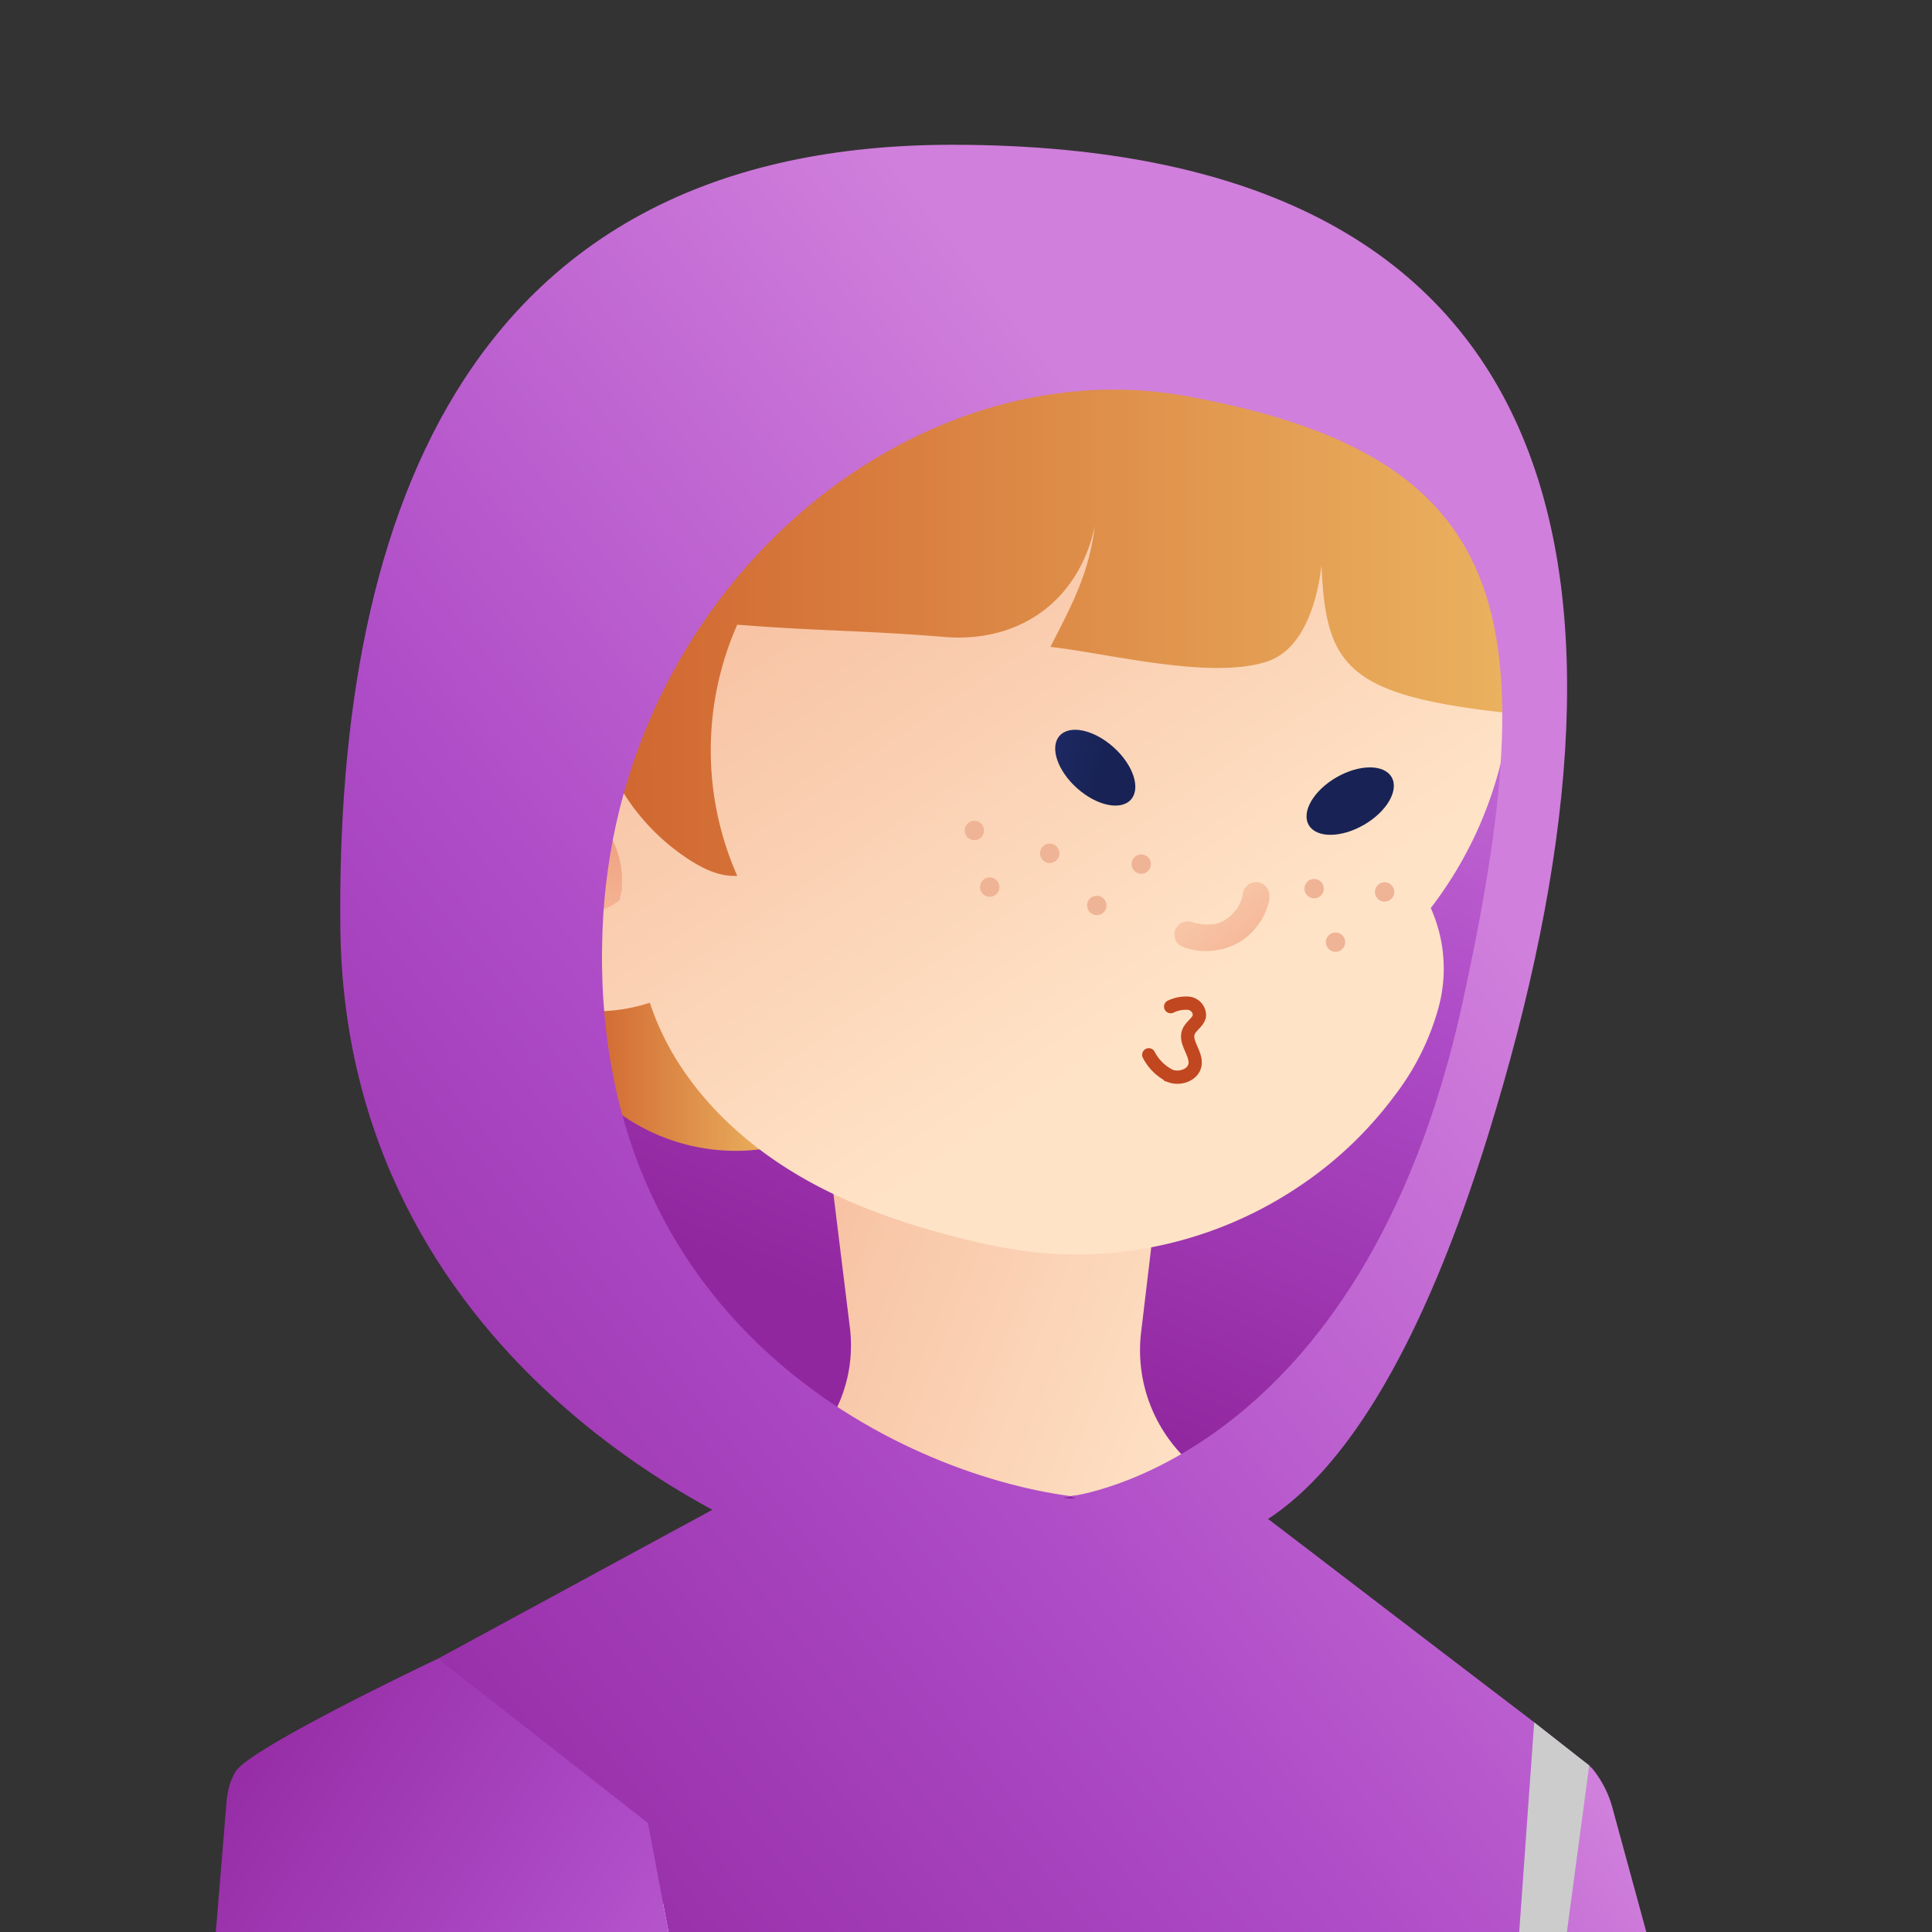
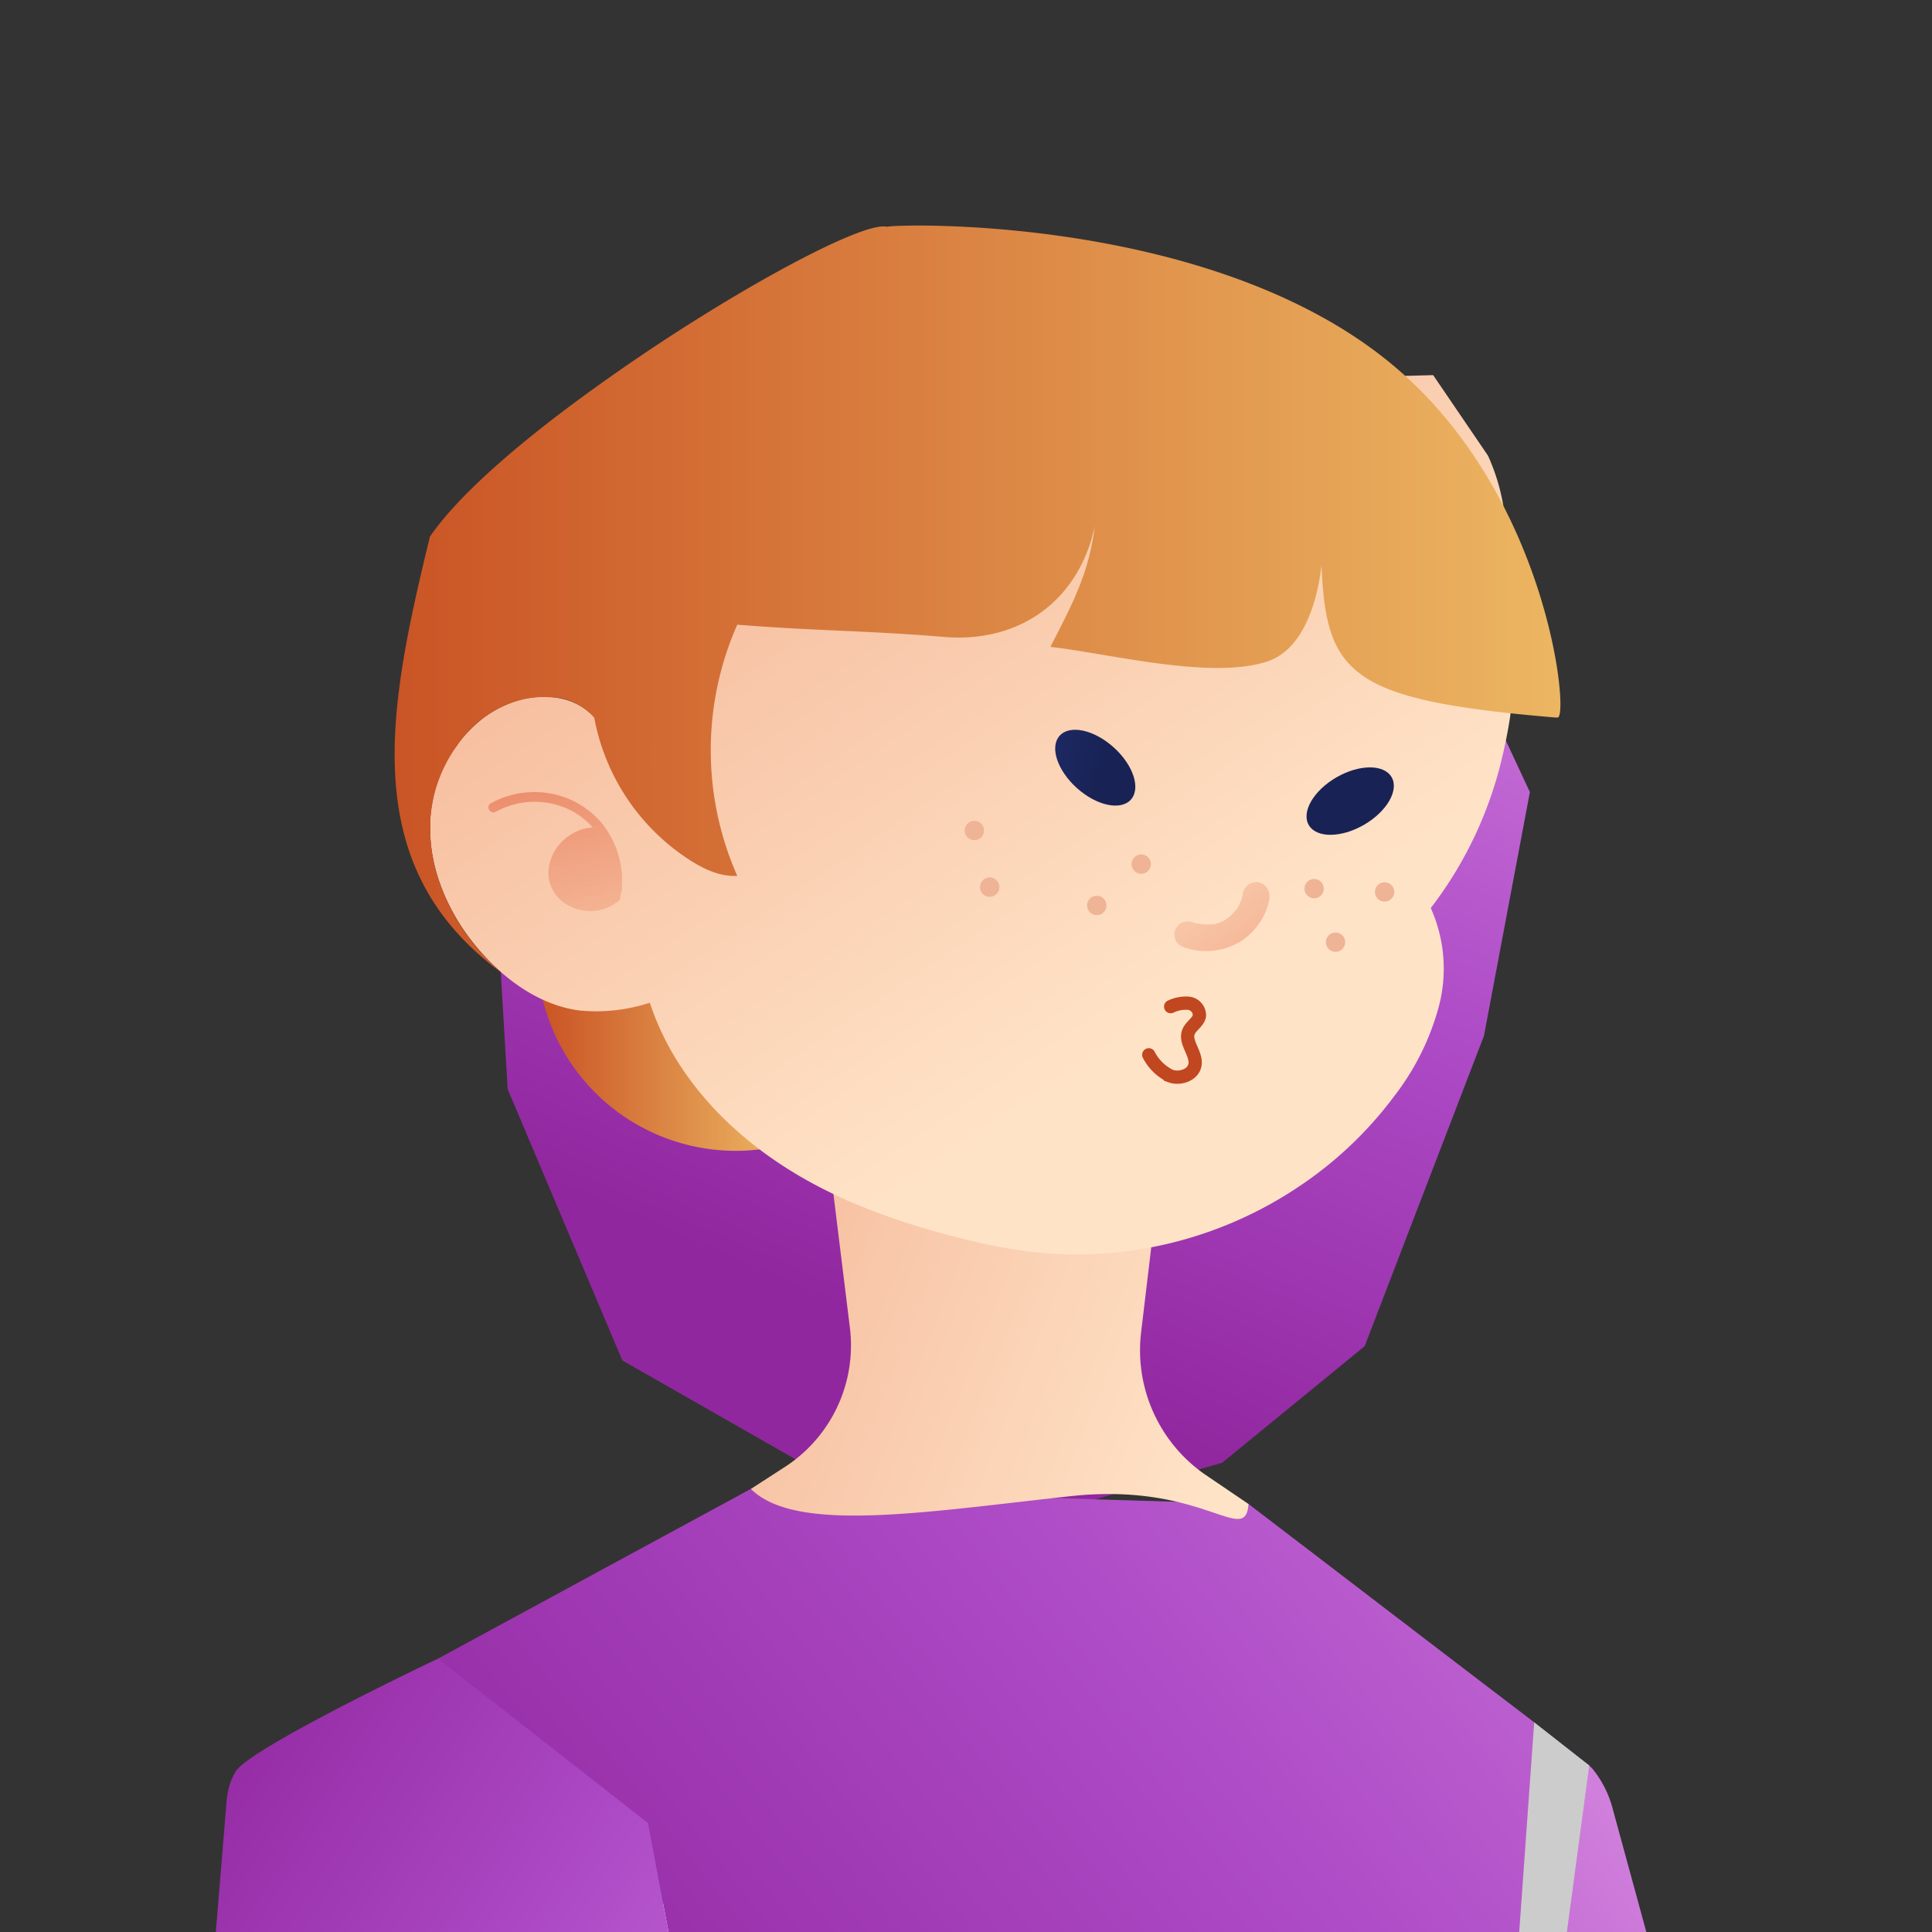
<svg xmlns="http://www.w3.org/2000/svg" xmlns:xlink="http://www.w3.org/1999/xlink" viewBox="0 0 300 300">
  <rect x="0" y="0" width="300" height="300" fill="#333333" stroke="none" />
  <defs>
    <style>.cls-1{isolation:isolate;}.cls-2{fill:url(#linear-gradient);}.cls-3{fill:url(#linear-gradient-2);}.cls-4{fill:url(#linear-gradient-3);}.cls-5{fill:url(#linear-gradient-4);}.cls-6{fill:#fff;}.cls-15,.cls-6{mix-blend-mode:soft-light;}.cls-7{fill:url(#linear-gradient-5);}.cls-8{fill:url(#linear-gradient-6);}.cls-9{fill:url(#linear-gradient-7);}.cls-10{fill:url(#linear-gradient-8);}.cls-11{fill:url(#linear-gradient-9);}.cls-12{fill:url(#linear-gradient-10);}.cls-13{fill:url(#linear-gradient-11);}.cls-14{fill:#efb395;}.cls-15{fill:#ccc;}.cls-16{fill:url(#linear-gradient-12);}.cls-17{fill:url(#linear-gradient-13);}.cls-18{fill:none;stroke:#c14721;stroke-linecap:round;stroke-miterlimit:10;stroke-width:2.06px;}</style>
    <linearGradient id="linear-gradient" x1="128.67" y1="202.55" x2="189.97" y2="60.45" gradientUnits="userSpaceOnUse">
      <stop offset="0" stop-color="#91279f" />
      <stop offset="0.5" stop-color="#ae4bc7" />
      <stop offset="1" stop-color="#d07fdc" />
    </linearGradient>
    <linearGradient id="linear-gradient-2" x1="84.14" y1="163.17" x2="121.96" y2="163.17" gradientUnits="userSpaceOnUse">
      <stop offset="0" stop-color="#ca5425" />
      <stop offset="1" stop-color="#ecb662" />
    </linearGradient>
    <linearGradient id="linear-gradient-3" x1="147.25" y1="375.3" x2="256.06" y2="288.78" xlink:href="#linear-gradient" />
    <linearGradient id="linear-gradient-4" x1="95.02" y1="343.12" x2="276.8" y2="199.12" xlink:href="#linear-gradient" />
    <linearGradient id="linear-gradient-5" x1="188.96" y1="228.1" x2="-49.02" y2="132.57" gradientUnits="userSpaceOnUse">
      <stop offset="0" stop-color="#ffe3c7" />
      <stop offset="1" stop-color="#e46d48" />
    </linearGradient>
    <linearGradient id="linear-gradient-6" x1="183.9" y1="155.68" x2="3.07" y2="-112.99" xlink:href="#linear-gradient-5" />
    <linearGradient id="linear-gradient-7" x1="20.01" y1="278.93" x2="136.23" y2="350.79" xlink:href="#linear-gradient" />
    <linearGradient id="linear-gradient-8" x1="79.8" y1="94.26" x2="92.6" y2="166.22" gradientUnits="userSpaceOnUse">
      <stop offset="0" stop-color="#e1512f" />
      <stop offset="1" stop-color="#ea9770" stop-opacity="0" />
    </linearGradient>
    <linearGradient id="linear-gradient-9" x1="-451.93" y1="410.26" x2="-432.64" y2="347.8" gradientTransform="matrix(-0.94, 0.34, 0.34, 0.94, -348.17, -53.83)" xlink:href="#linear-gradient-8" />
    <linearGradient id="linear-gradient-10" x1="-542.57" y1="558.84" x2="-533.23" y2="519.67" gradientTransform="matrix(-0.99, 0.19, 0.13, 1.46, -440.28, -591.96)" gradientUnits="userSpaceOnUse">
      <stop offset="0" stop-color="#182254" />
      <stop offset="0.71" stop-color="#2f429c" />
      <stop offset="1" stop-color="#394fba" />
    </linearGradient>
    <linearGradient id="linear-gradient-11" x1="-546.96" y1="-920.62" x2="-537.61" y2="-959.79" gradientTransform="matrix(-0.19, -0.99, -1.46, 0.13, -1225.91, -302.18)" xlink:href="#linear-gradient-10" />
    <linearGradient id="linear-gradient-12" x1="61.28" y1="93.02" x2="242.34" y2="93.02" xlink:href="#linear-gradient-2" />
    <linearGradient id="linear-gradient-13" x1="13.73" y1="240.5" x2="195.52" y2="96.5" xlink:href="#linear-gradient" />
  </defs>
  <title>Icon person</title>
  <g class="cls-1">
    <g id="Layer_1" data-name="Layer 1">
      <polygon class="cls-2" points="131.58 231.19 153.68 237.55 189.78 227.13 211.9 209.04 230.43 160.84 237.56 122.99 230.91 108.76 76.21 124.74 78.83 169.12 96.64 211.25 131.58 231.19" />
-       <path class="cls-3" d="M84.14,154.65A30.87,30.87,0,0,0,122,177.71l-18.91-30Z" />
+       <path class="cls-3" d="M84.14,154.65A30.87,30.87,0,0,0,122,177.71l-18.91-30" />
      <path class="cls-4" d="M265.59,336.47H186.9l0-38.57,27.3-31.12L237.9,272l6.7,1.49c1.05.23,1.28,0,2,.51l.15.13a5.47,5.47,0,0,1,.78.84,16.38,16.38,0,0,1,2.88,5.86Z" />
      <polygon class="cls-5" points="246.78 274.15 238.43 336.48 76.43 336.48 68 257.56 95.77 242.49 112.24 233.56 116.59 231.19 193.87 233.54 203.11 240.6 224.63 257.06 225.77 257.93 238.23 267.44 246.63 274.04 246.78 274.15" />
      <polygon class="cls-6" points="110.71 336.47 102.77 336.47 102.94 295.43 110.71 336.47" />
      <path class="cls-7" d="M193.87,233.54c-.49,6.69-7-3.45-27.59-1.22-22.72,2.46-42.7,5.83-49.68-1.12l5.3-3.43A22.47,22.47,0,0,0,132,206.41l-2.91-23.66,3.82.64,42.37,7.1,3.79.64-1.88,15.75a23.48,23.48,0,0,0,10.07,22.18Z" />
      <path class="cls-8" d="M234.49,111.3c-.13.88-.28,1.75-.45,2.63-.2,1.09-.43,2.17-.69,3.25A61.3,61.3,0,0,1,222.17,141a23,23,0,0,1,1.22,15.4,39.47,39.47,0,0,1-6.82,13.71,59.82,59.82,0,0,1-15,14.22,62,62,0,0,1-41.17,10.09,88.86,88.86,0,0,1-10.6-2c-10.16-2.5-20.17-6-28.89-11.83-9-6-16.64-14.55-20-24.89A26.81,26.81,0,0,1,90,156.91c-5.43-.7-10.29-3.86-14.11-7.77-5.72-5.85-9.57-13.88-9.07-22A21.45,21.45,0,0,1,75,111.53a17,17,0,0,1,5.61-2.81c3.85-1.07,8.38-.6,11.21,2.21l2.41-49.29,128.31-3.39,8.51,12.5a31.52,31.52,0,0,1,2.52,8.65A97.66,97.66,0,0,1,234.49,111.3Z" />
      <path class="cls-9" d="M110.71,336.47H30.51L35.16,280a14.49,14.49,0,0,1,.5-2.87,11.59,11.59,0,0,1,.85-1.92C38.22,271.67,68,257.56,68,257.56l32.61,25.51,2.33,12.36Z" />
      <path class="cls-10" d="M96.59,138c0-.16,0-.31,0-.46,0-.31,0-.62,0-.92s0-.34,0-.52,0-.61-.08-.92c0-.14,0-.28-.05-.42a11.64,11.64,0,0,0-.25-1.31h0a13.51,13.51,0,0,0-.43-1.41.19.19,0,0,1,0-.07c-.16-.43-.34-.85-.54-1.27a.83.83,0,0,0-.07-.13c-.08-.17-.15-.34-.24-.51s-.28-.47-.43-.7l0-.06-.15-.25-.14-.17c-.19-.27-.36-.54-.56-.8A13.55,13.55,0,0,0,82.9,123a13.74,13.74,0,0,0-6.69,1.75c-.85.47-.09,1.77.76,1.3a12.6,12.6,0,0,1,10.71-.65,11.35,11.35,0,0,1,4.35,3.1,7.61,7.61,0,0,0-.82.09A7.09,7.09,0,0,0,88.05,130a7.2,7.2,0,0,0-2.9,5.59,5.77,5.77,0,0,0,3.49,5.19,6.92,6.92,0,0,0,7.39-.87h0a.39.39,0,0,0,.1-.08.25.25,0,0,0,.1-.08.47.47,0,0,0,.07-.12.35.35,0,0,0,0-.08s0,0,0-.07,0,0,0-.05a.49.49,0,0,0,0-.12s0-.06,0-.09A9.87,9.87,0,0,0,96.59,138Z" />
      <path class="cls-11" d="M197.17,139.31a10.09,10.09,0,0,1-4.63,6.93,10.29,10.29,0,0,1-9,.74,2.06,2.06,0,0,1-1-2.74,2.13,2.13,0,0,1,2.75-1,2.2,2.2,0,0,0,.36.13c-.28-.08,0,0,.14,0s.5.1.75.14l.48.05c-.22,0-.12,0,0,0s.51,0,.76,0l.48-.06s.43-.07.2,0,.15,0,.19,0l.37-.11c.27-.09.54-.2.8-.31s.22-.1,0,0c.14-.07.27-.15.4-.23l.6-.42.28-.23c.13-.11.28-.27.07-.06a13.87,13.87,0,0,0,1-1.19c.19-.24-.13.26,0,0l.18-.32c.12-.24.24-.49.34-.74s.09-.23.13-.34c-.07.18,0,.16,0,0a6.71,6.71,0,0,0,.19-.89,2.1,2.1,0,0,1,2.41-1.66,2.12,2.12,0,0,1,1.66,2.41Z" />
      <ellipse class="cls-12" cx="170.06" cy="119.19" rx="4.26" ry="7.43" transform="translate(-32.19 166.29) rotate(-48.13)" />
      <ellipse class="cls-13" cx="209.66" cy="124.39" rx="7.43" ry="4.26" transform="translate(-34.11 121.5) rotate(-30)" />
      <path class="cls-14" d="M177.21,135.68a1.5,1.5,0,0,0,0-3,1.5,1.5,0,0,0,0,3Z" />
      <path class="cls-14" d="M170.31,142.1a1.5,1.5,0,0,0,0-3,1.5,1.5,0,0,0,0,3Z" />
-       <path class="cls-14" d="M163,134a1.5,1.5,0,0,0,0-3,1.5,1.5,0,0,0,0,3Z" />
      <path class="cls-14" d="M153.68,139.25a1.5,1.5,0,0,0,0-3,1.5,1.5,0,0,0,0,3Z" />
      <path class="cls-14" d="M151.3,130.46a1.5,1.5,0,0,0,0-3,1.5,1.5,0,0,0,0,3Z" />
      <path class="cls-14" d="M204.06,139.49a1.5,1.5,0,0,0,0-3,1.5,1.5,0,0,0,0,3Z" />
      <path class="cls-14" d="M207.38,147.8a1.5,1.5,0,0,0,0-3,1.5,1.5,0,0,0,0,3Z" />
      <path class="cls-14" d="M215,140a1.5,1.5,0,0,0,0-3,1.5,1.5,0,0,0,0,3Z" />
      <polygon class="cls-15" points="246.78 274.16 238.43 336.47 233.3 336.47 237.9 272.02 238.23 267.45 246.63 274.03 246.78 274.16" />
      <path class="cls-16" d="M92.68,60C81.49,68,71.39,76.57,66.76,83.33c-6.58,27-11.38,51.22,11.1,67.69-.69-.59-1.35-1.23-2-1.88a32.74,32.74,0,0,1-7.91-13l0,0c-.06-.17-.1-.34-.15-.51-.12-.4-.22-.81-.32-1.21a3.85,3.85,0,0,1-.09-.41c-.09-.37-.16-.76-.23-1.14a.11.11,0,0,1,0,0c-.06-.31-.1-.62-.14-.93s-.09-.65-.12-1,0-.47-.06-.72,0-.26,0-.38c0-.41,0-.83,0-1.24s0-1,0-1.45.06-.76.11-1.13a7.74,7.74,0,0,1,.12-.86c.08-.51.18-1,.29-1.52.08-.33.16-.64.26-1s.2-.69.32-1c.26-.78.58-1.55.91-2.29.1-.2.2-.41.32-.61a19.27,19.27,0,0,1,1.06-1.88c.21-.34.45-.68.7-1A18.21,18.21,0,0,1,73,113.27a6.2,6.2,0,0,1,.45-.44,5.27,5.27,0,0,1,.56-.51l.58-.49.59-.44,0,0c.4-.28.82-.56,1.24-.82l.66-.38c.42-.23.83-.43,1.27-.62a7.6,7.6,0,0,1,.73-.31,14.65,14.65,0,0,1,1.5-.5,13.78,13.78,0,0,1,4.87-.48l.51,0a3,3,0,0,1,.42.06l.28,0,.53.11a5.36,5.36,0,0,1,.54.14c.14,0,.29.08.42.12a9.14,9.14,0,0,1,3,1.64c.13.1.24.2.35.3a7.46,7.46,0,0,1,.78.81,33.58,33.58,0,0,0,14.92,22.15c2.2,1.39,4.67,2.55,7.28,2.39a48.27,48.27,0,0,1,0-39c12.61,1,19.5.87,32.11,1.9,11.78,1,21-5.69,23.42-17.29-.88,7.39-3.56,12.29-6.9,18.84,9,1,24.89,5.15,33.65,2.27,5.8-1.91,7.86-9.7,8.44-15,.71,17.06,4.42,21,36.26,23.69a3.1,3.1,0,0,0,.43,0c1.76-.11-1.33-34.53-25.71-54.8-28.36-23.59-78-21.79-78.46-21.39C133.93,34.18,111.73,46.29,92.68,60Z" />
-       <path class="cls-17" d="M180.53,239.93c14.84,2.17,34.32-11.21,50.62-63.92C257.08,92.12,247,22.56,148,22.48c-74.61-.06-95.86,56.21-95.15,121.61.73,66.75,61.27,94.59,78.28,98.85l35.15-10.62c-27.09-3.56-75.06-27.25-72.72-87.92,2-52.62,47.73-90.71,90.73-82.88,51,9.3,55.89,34.17,42.85,94-15.6,71.62-60.86,76.81-60.86,76.81Z" />
      <path class="cls-18" d="M181.78,156.31a5.48,5.48,0,0,1,2.76-.53,1.9,1.9,0,0,1,1.71,1.92c-.14,1-1.3,1.56-1.69,2.51-.67,1.65,1.28,3.37,1,5.12-.26,1.58-2.32,2.3-3.82,1.75a7.42,7.42,0,0,1-3.36-3.29" />
    </g>
  </g>
</svg>